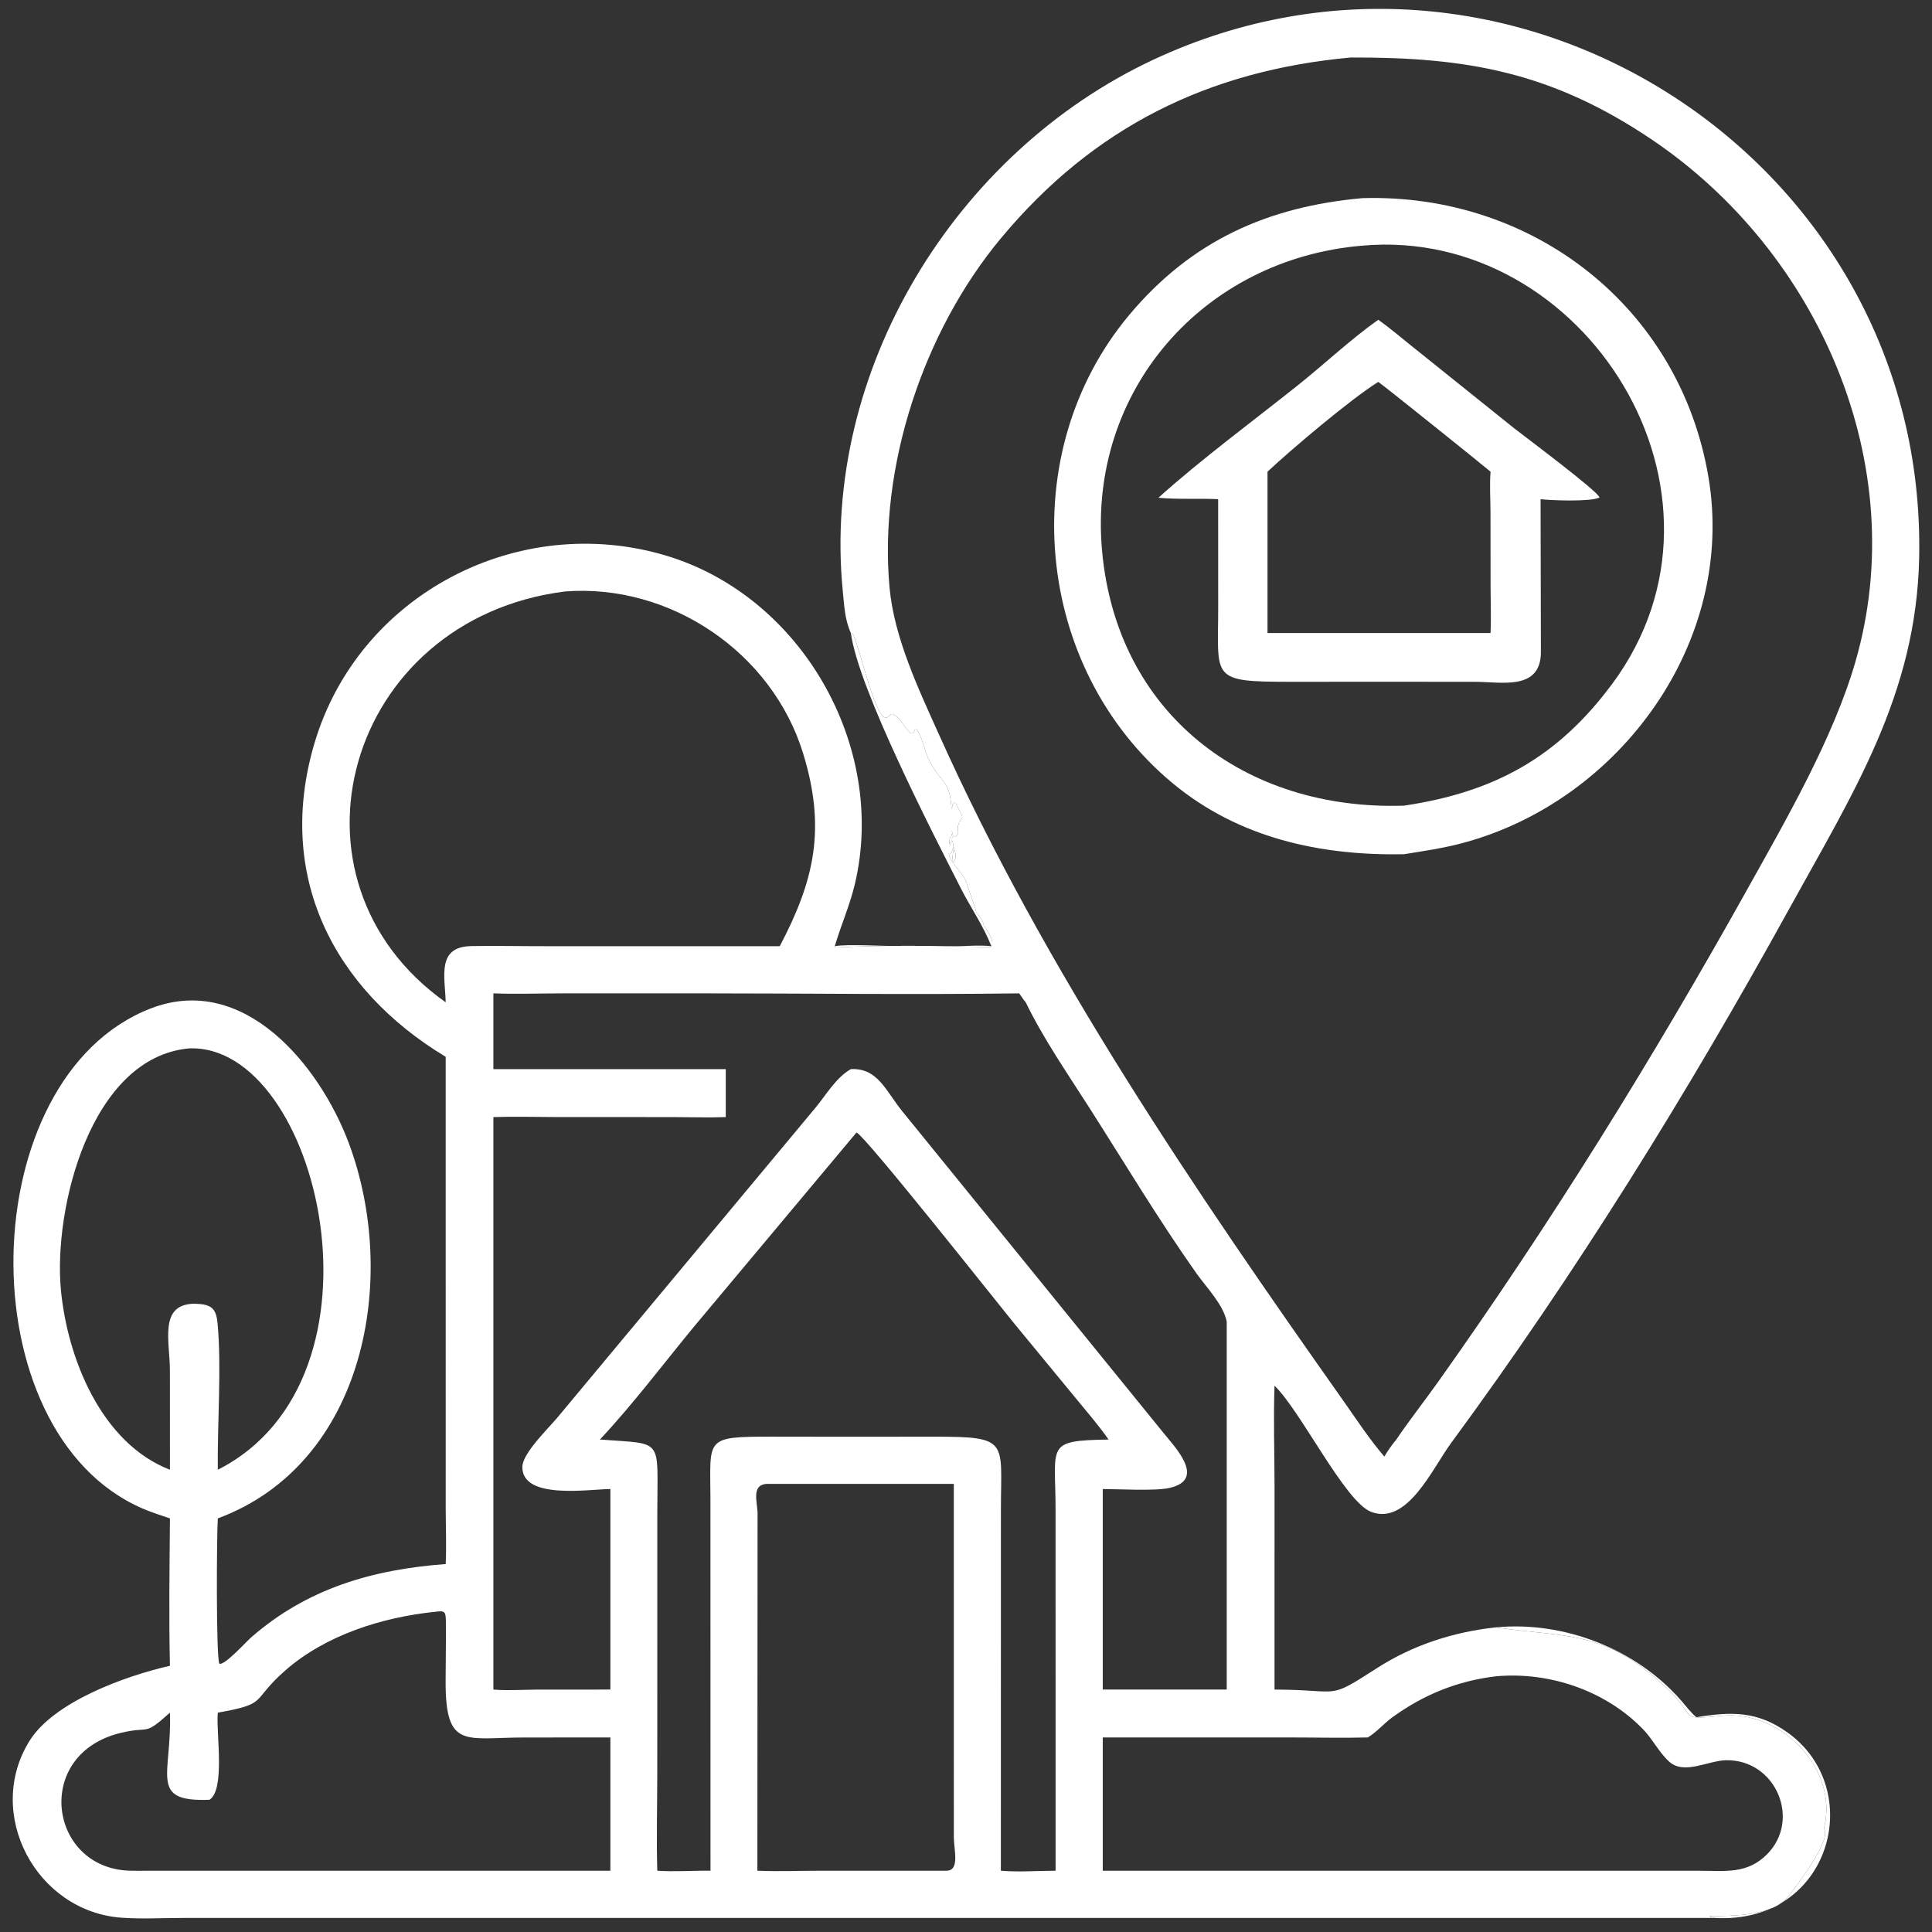
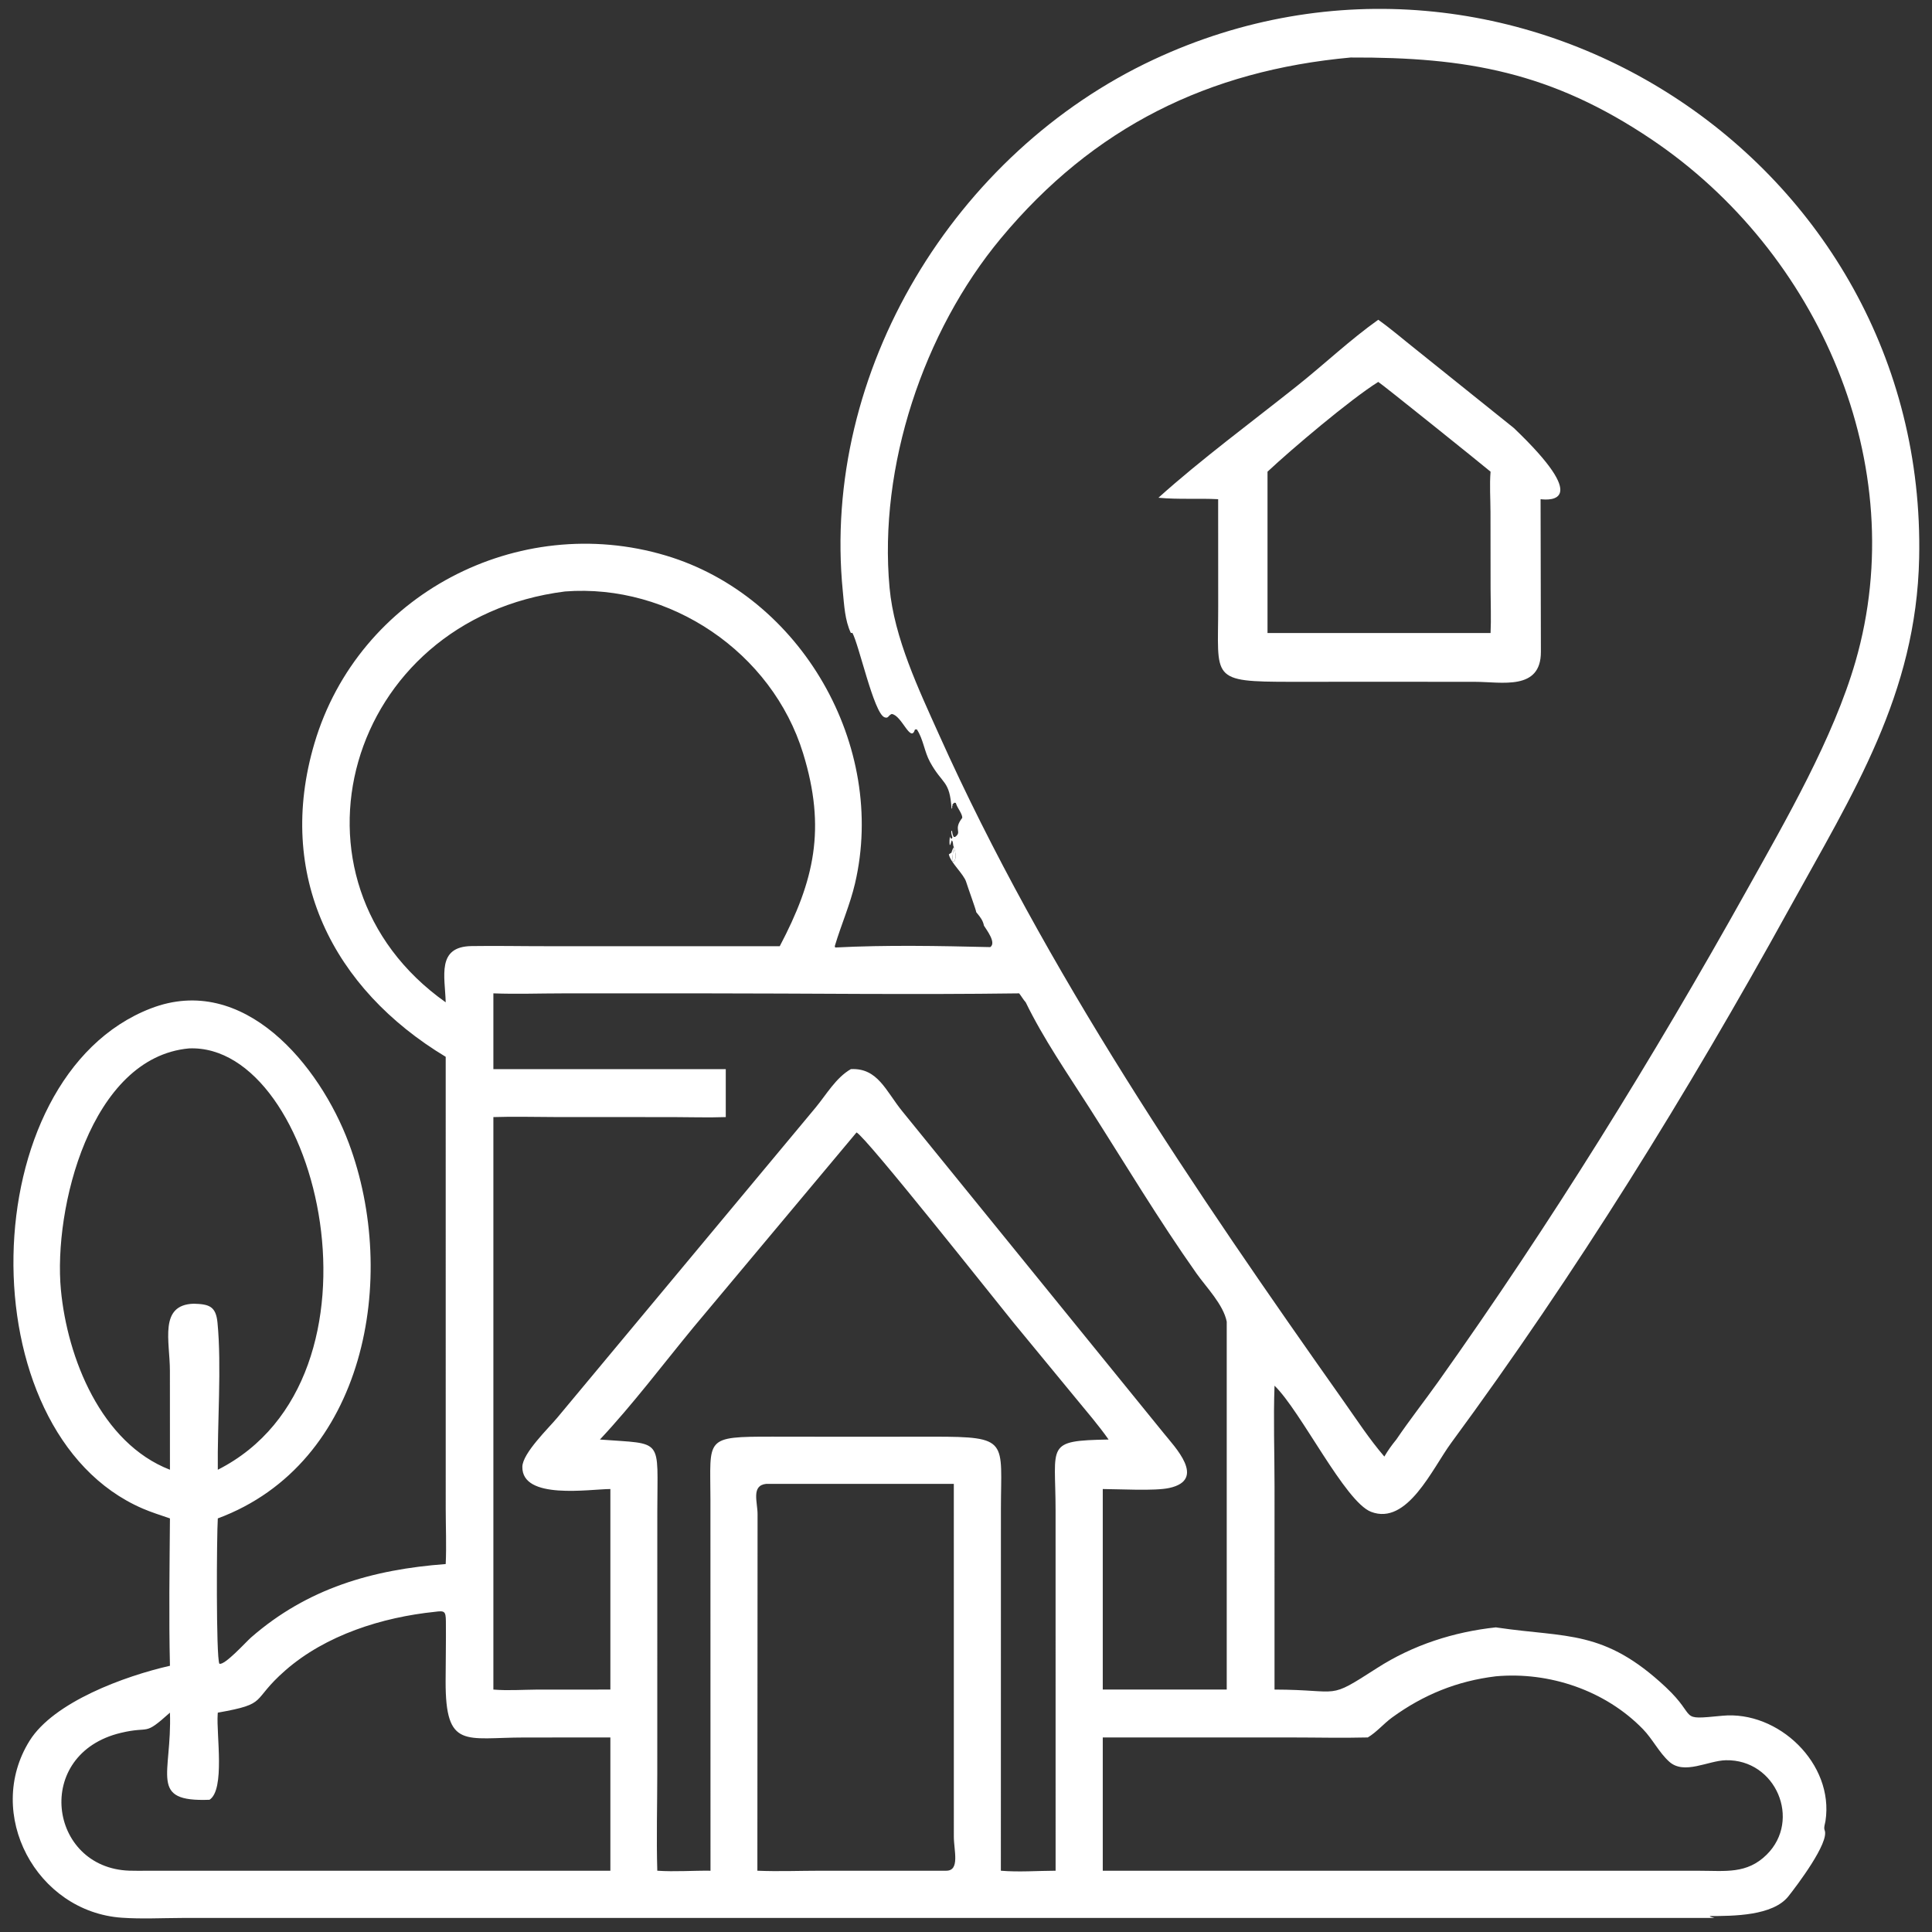
<svg xmlns="http://www.w3.org/2000/svg" width="1024" height="1024">
  <rect width="100%" height="100%" fill="#333333" stroke="none" />
  <path fill="white" transform="scale(2 2)" d="M225.489 167.756C223.893 164.349 223.723 160.432 223.356 156.743C217.562 98.394 253.04 40.403 305.705 15.796C400.676 -28.578 510.83 42.428 508.596 147.896C507.83 184.03 491.102 210.113 474.141 240.879C447.198 289.751 417.66 337.436 384.574 382.39C379.571 389.187 372.95 404.349 363.343 400.647C356.423 397.98 344.761 373.978 337.762 367.221C337.442 376.032 337.763 384.952 337.764 393.778L337.762 447.753C355.825 447.796 351.433 450.729 364.943 442.047C374.439 435.944 385.25 432.467 396.418 431.267L396.893 431.339C415.27 434.051 425.096 431.797 441.441 447.112C450.197 455.317 444.342 455.864 456.414 454.693C471.296 453.249 486.093 467.417 483.774 482.571C483.66 483.314 483.267 484.327 483.548 485.014C484.877 488.251 476.16 499.751 473.945 502.541C469.806 507.753 459.314 507.761 453.15 507.776L453.178 507.915L454.341 508.272L48.239 508.278C42.978 508.294 37.559 508.58 32.313 508.219C9.607 506.66 -4.226 480.652 7.843 461.316C14.254 451.045 33.036 444.175 45.038 441.447C44.728 428.478 44.94 415.368 45.038 402.394C42.612 401.557 40.146 400.793 37.789 399.775C-9.085 379.522 -7.295 285.51 39.946 267.25C64.629 257.709 84.743 282.373 92.429 302.918C105.756 338.539 96.902 387.829 57.722 402.394C57.421 406.847 57.236 439.201 58.135 440.901C59.519 441.434 65.205 435.105 66.539 433.941C81.469 420.909 98.751 415.931 118.116 414.49C118.347 409.597 118.121 404.618 118.119 399.714L118.116 280.067C88.168 262.015 72.986 231.934 83.329 196.988C95.016 157.501 137.326 135.538 176.46 147.227C212.377 157.956 235.107 197.724 226.586 234.133C225.259 239.801 222.952 244.986 221.292 250.52L221.224 250.752L221.335 251.098C234.983 250.397 248.766 250.676 262.429 250.993C264.105 249.855 261.488 246.496 260.756 245.306C260.502 243.962 259.795 243.058 258.963 242.044L258.715 241.745C258.697 241.214 256.554 235.363 256.035 233.695C255.39 231.621 251.791 228.48 251.461 226.399L252.134 225.976C252.29 225.4 252.456 224.98 252.771 224.473C252.568 225.665 252.453 226.894 252.32 228.095L252.771 228.405C253.659 227.248 253.134 225.771 252.771 224.473C252.459 223.943 252.685 223.048 252.22 222.701L251.849 223.87L251.681 223.924C251.567 223.127 251.632 222.475 251.746 221.682L251.907 222.131L252.243 222.257L252.397 221.898C252.209 221.296 252.007 220.79 252.118 220.15L252.295 220.214C252.371 220.819 252.452 221.236 252.736 221.777L253.103 221.805C255.088 220.379 252.507 219.938 255.009 216.74C255.088 215.829 253.807 214.182 253.456 213.226L253.295 212.783L252.887 212.725L252.362 213.237L252.599 213.558L252.303 213.46C252.341 213.898 252.45 214.005 252.178 214.371C251.677 206.636 249.816 208.06 246.46 201.928C244.942 199.153 244.708 195.927 242.967 193.288L242.479 193.325C241.321 197.063 238.988 189.513 236.299 189.214C235.317 189.642 235.454 190.5 234.382 190.078C231.566 188.971 227.597 170.687 225.884 167.708L225.489 167.756ZM271.827 265.626C271.161 264.887 270.696 264.026 270.085 263.251C242.019 263.636 213.892 263.248 185.821 263.25L149.145 263.254C143.035 263.255 136.851 263.485 130.75 263.251L130.75 283.327L192.336 283.327L192.336 296.039C187.68 296.207 183.006 296.049 178.348 296.042L147.097 296.028C141.663 296.026 136.176 295.856 130.75 296.039L130.75 447.753C134.578 448.076 138.415 447.79 142.25 447.762L161.755 447.753L161.755 394.608C156.244 394.629 138.3 397.567 138.427 388.72C138.479 385.096 145.414 378.444 147.663 375.73L216.126 293.539C218.981 290.094 221.523 285.598 225.489 283.327C232.636 282.96 234.766 289.161 239.123 294.508L308.381 379.789C311.2 383.335 319.909 392.139 309.859 394.332C306.013 395.171 296.59 394.622 292.245 394.608L292.245 447.753L325.097 447.753L325.097 350.259C324.216 345.728 319.676 341.144 317.077 337.463C307.019 323.218 298.052 308.232 288.673 293.542C282.879 284.467 276.548 275.325 271.827 265.626ZM357.936 15.242C320.316 18.687 289.815 33.596 265.213 63.194C244.709 87.861 232.789 123.677 235.742 155.75C236.97 169.094 243.465 182.687 248.95 194.906C276.883 257.13 316.798 315.717 355.997 371.216C359.546 376.241 362.847 381.326 366.865 386.006C367.814 384.386 368.847 382.942 370.039 381.492C373.601 376.243 377.539 371.244 381.214 366.072C410.984 324.178 437.989 280.6 463.029 235.714C473.283 217.332 485.86 195.612 491.724 175.309C506.768 123.226 481.976 66.791 437.744 36.987C411.141 19.062 388.623 15.124 357.936 15.242ZM149.722 156.745C91.667 164.098 72.286 233.199 118.116 265.626C117.92 258.725 115.667 250.869 124.951 250.721C131.503 250.617 138.071 250.762 144.625 250.752L206.643 250.752C215.804 233.348 218.979 219.618 212.833 199.646C204.59 172.864 177.585 154.6 149.722 156.745ZM50.073 277.84C23.948 280.242 14.113 320.396 16.14 341.819C17.85 359.898 26.794 382.429 45.038 389.499L45.026 363.271C45.028 355.477 42.041 345.761 51.35 345.498C55.452 345.606 57.212 346.2 57.635 350.488C58.766 361.952 57.569 377.599 57.722 389.499C105.706 365.185 84.469 276.374 50.073 277.84ZM226.989 300.111L183.813 351.706C175.626 361.642 167.788 372.088 158.987 381.492C176.062 382.783 174.197 380.804 174.194 400.542L174.185 469.879C174.184 478.482 173.933 487.168 174.189 495.761C178.918 496.081 183.571 495.7 188.29 495.761L188.273 397.355C188.258 381.006 186.46 380.717 204.772 380.73L225.489 380.756L247.444 380.735C267.577 380.73 265.267 381.799 265.253 399.88L265.238 495.761C270.01 496.167 274.948 495.773 279.746 495.761L279.738 400.195C279.743 382.788 276.871 381.787 293.791 381.492C291.056 377.613 287.953 374.033 284.945 370.366L268.674 350.609C263.975 344.846 229.391 301.128 226.989 300.111ZM203.046 393.241C199.006 393.673 200.785 398.115 200.763 401.327L200.713 495.761C206.278 495.994 211.906 495.764 217.48 495.762L250.768 495.761C254.457 495.761 252.775 490.369 252.776 486.72L252.771 393.241L203.046 393.241ZM115.29 427.146C101.308 428.586 86.335 433.288 75.614 442.675C66.223 450.896 71.42 451.441 57.722 453.87L57.687 454.341C57.318 459.619 59.691 474.272 55.519 476.958C39.285 477.588 45.604 470.4 45.038 453.87C37.877 460.276 40.091 457.303 32.035 459.224C8.678 464.796 12.842 495.05 34.294 495.749C35.985 495.804 37.683 495.778 39.375 495.761L161.755 495.761L161.755 460.443L138.923 460.456C123.354 460.456 118.053 463.696 118.092 445.563C118.103 440.253 118.219 434.935 118.163 429.627C118.134 426.942 117.763 426.814 115.29 427.146ZM396.418 444.239C386.196 445.47 377.238 449.106 368.929 455.147C366.692 456.774 364.853 459.025 362.48 460.443C355.668 460.615 348.819 460.446 342.004 460.444L292.245 460.443L292.245 495.761L370.875 495.761L450.392 495.771C457.216 495.772 462.932 496.693 468.175 491.517C477.455 482.357 470.633 466.184 457.345 466.482C452.661 466.586 446.326 470.42 442.375 466.874C439.667 464.443 437.963 460.878 435.397 458.239C425.448 448.005 410.604 442.954 396.418 444.239Z" />
-   <path fill="white" transform="scale(2 2)" d="M372.059 226.379C349.757 226.796 328.259 222.064 310.809 207.599C273.917 177.018 268.724 119.943 299.25 83.475C315.81 63.693 336.07 54.761 361.011 52.511C406.225 51.151 445.204 81.414 452.773 126.532C460.07 170.027 429.341 212.193 387.756 223.376C382.601 224.762 377.323 225.535 372.059 226.379ZM361.011 65.103C318.918 68.627 288.196 103.558 292.065 146.032C295.993 189.167 329.881 214.867 372.059 213.51C396 209.945 412.793 200.733 427.238 181.253C464.667 130.775 420.001 59.812 361.011 65.103Z" />
-   <path fill="white" transform="scale(2 2)" d="M306.996 131.906C318.183 121.826 331.911 111.688 343.762 102.249C350.981 96.499 357.725 90.097 365.246 84.738C368.685 87.184 371.918 89.987 375.23 92.606L401.19 113.436C403.431 115.216 423.832 130.431 423.866 131.837C421.684 133.022 411.042 132.626 408.269 132.291L408.353 172.714C408.395 183.118 397.945 180.694 390.864 180.689L365.246 180.674L342.252 180.687C320.472 180.682 322.844 179.981 322.835 160.744L322.822 132.291C317.531 132.018 312.299 132.416 306.996 131.906ZM365.246 101.213C357.794 105.887 342.259 119.044 335.904 125.001L335.904 167.756L366.865 167.756L395.015 167.756C395.191 163.899 395.031 160.025 395.02 156.165L394.995 135.708C394.99 132.185 394.725 128.501 395.015 125.001C392.939 123.242 365.691 101.342 365.246 101.213Z" />
-   <path fill="white" transform="scale(2 2)" d="M225.489 167.756L225.884 167.708C227.597 170.687 231.566 188.971 234.382 190.078C235.454 190.5 235.317 189.642 236.299 189.214C238.988 189.513 241.321 197.063 242.479 193.325L242.967 193.288C244.708 195.927 244.942 199.153 246.46 201.928C249.816 208.06 251.677 206.636 252.178 214.371C252.45 214.005 252.341 213.898 252.303 213.46L252.599 213.558L252.362 213.237L252.887 212.725L253.295 212.783L253.456 213.226C253.807 214.182 255.088 215.829 255.009 216.74C252.507 219.938 255.088 220.379 253.103 221.805L252.736 221.777C252.452 221.236 252.371 220.819 252.295 220.214L252.118 220.15C252.007 220.79 252.209 221.296 252.397 221.898L252.243 222.257L251.907 222.131L251.746 221.682C251.632 222.475 251.567 223.127 251.681 223.924L251.849 223.87L252.22 222.701C252.685 223.048 252.459 223.943 252.771 224.473C252.456 224.98 252.29 225.4 252.134 225.976L251.461 226.399C251.791 228.48 255.39 231.621 256.035 233.695C256.554 235.363 258.697 241.214 258.715 241.745L258.963 242.044C259.795 243.058 260.502 243.962 260.756 245.306C261.488 246.496 264.105 249.855 262.429 250.993C248.766 250.676 234.983 250.397 221.335 251.098L221.224 250.752C224.4 250.126 234.791 250.755 238.586 250.757L253.694 250.74C256.69 250.71 259.715 250.428 262.7 250.752C260.712 245.512 257.29 240.63 254.735 235.612C247.497 221.399 227.444 182.539 225.489 167.756Z" />
+   <path fill="white" transform="scale(2 2)" d="M306.996 131.906C318.183 121.826 331.911 111.688 343.762 102.249C350.981 96.499 357.725 90.097 365.246 84.738C368.685 87.184 371.918 89.987 375.23 92.606L401.19 113.436C421.684 133.022 411.042 132.626 408.269 132.291L408.353 172.714C408.395 183.118 397.945 180.694 390.864 180.689L365.246 180.674L342.252 180.687C320.472 180.682 322.844 179.981 322.835 160.744L322.822 132.291C317.531 132.018 312.299 132.416 306.996 131.906ZM365.246 101.213C357.794 105.887 342.259 119.044 335.904 125.001L335.904 167.756L366.865 167.756L395.015 167.756C395.191 163.899 395.031 160.025 395.02 156.165L394.995 135.708C394.99 132.185 394.725 128.501 395.015 125.001C392.939 123.242 365.691 101.342 365.246 101.213Z" />
  <path fill="white" transform="scale(2 2)" d="M252.771 224.473C253.134 225.771 253.659 227.248 252.771 228.405L252.32 228.095C252.453 226.894 252.568 225.665 252.771 224.473Z" />
-   <path fill="white" transform="scale(2 2)" d="M396.418 431.267C414.493 429.531 433.652 437.006 445.573 450.723C446.842 452.183 448.072 453.853 449.569 455.076C458.816 453.572 465.679 453.404 473.684 459.108C494.788 474.146 485.254 510.092 454.341 508.272L453.178 507.915L453.15 507.776C459.314 507.761 469.806 507.753 473.945 502.541C476.16 499.751 484.877 488.251 483.548 485.014C483.267 484.327 483.66 483.314 483.774 482.571C486.093 467.417 471.296 453.249 456.414 454.693C444.342 455.864 450.197 455.317 441.441 447.112C425.096 431.797 415.27 434.051 396.893 431.339L396.418 431.267Z" />
</svg>